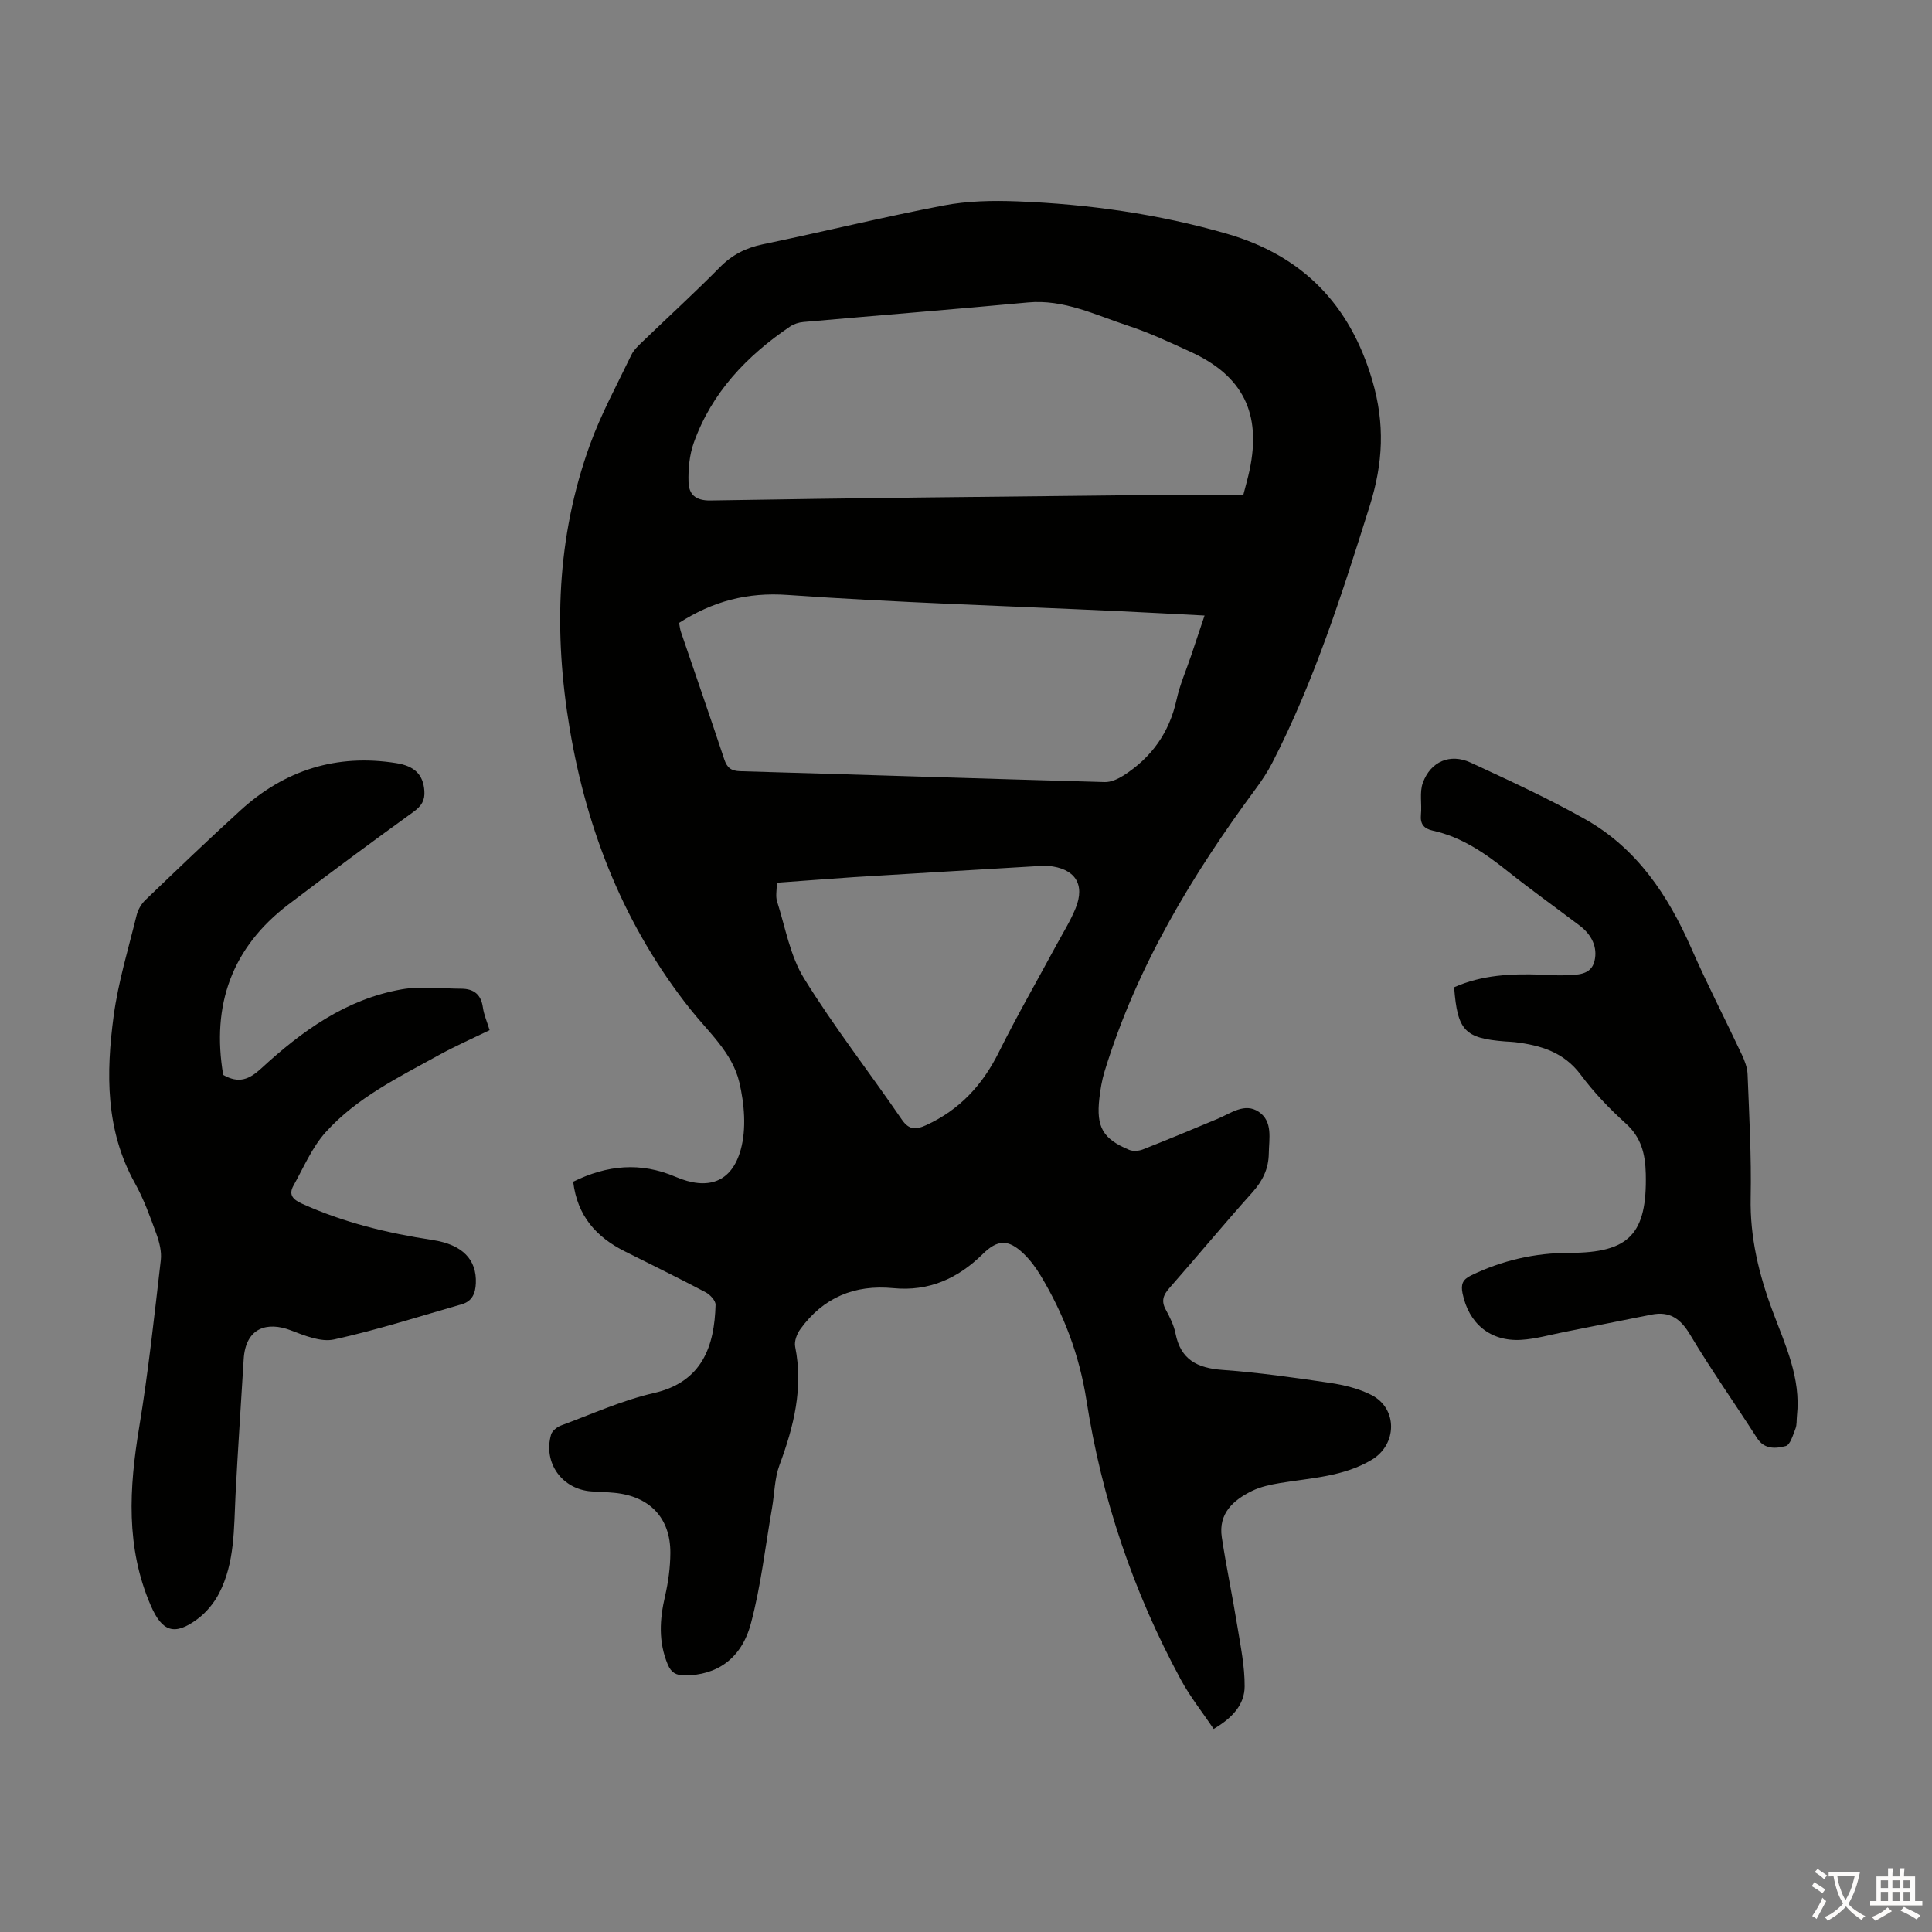
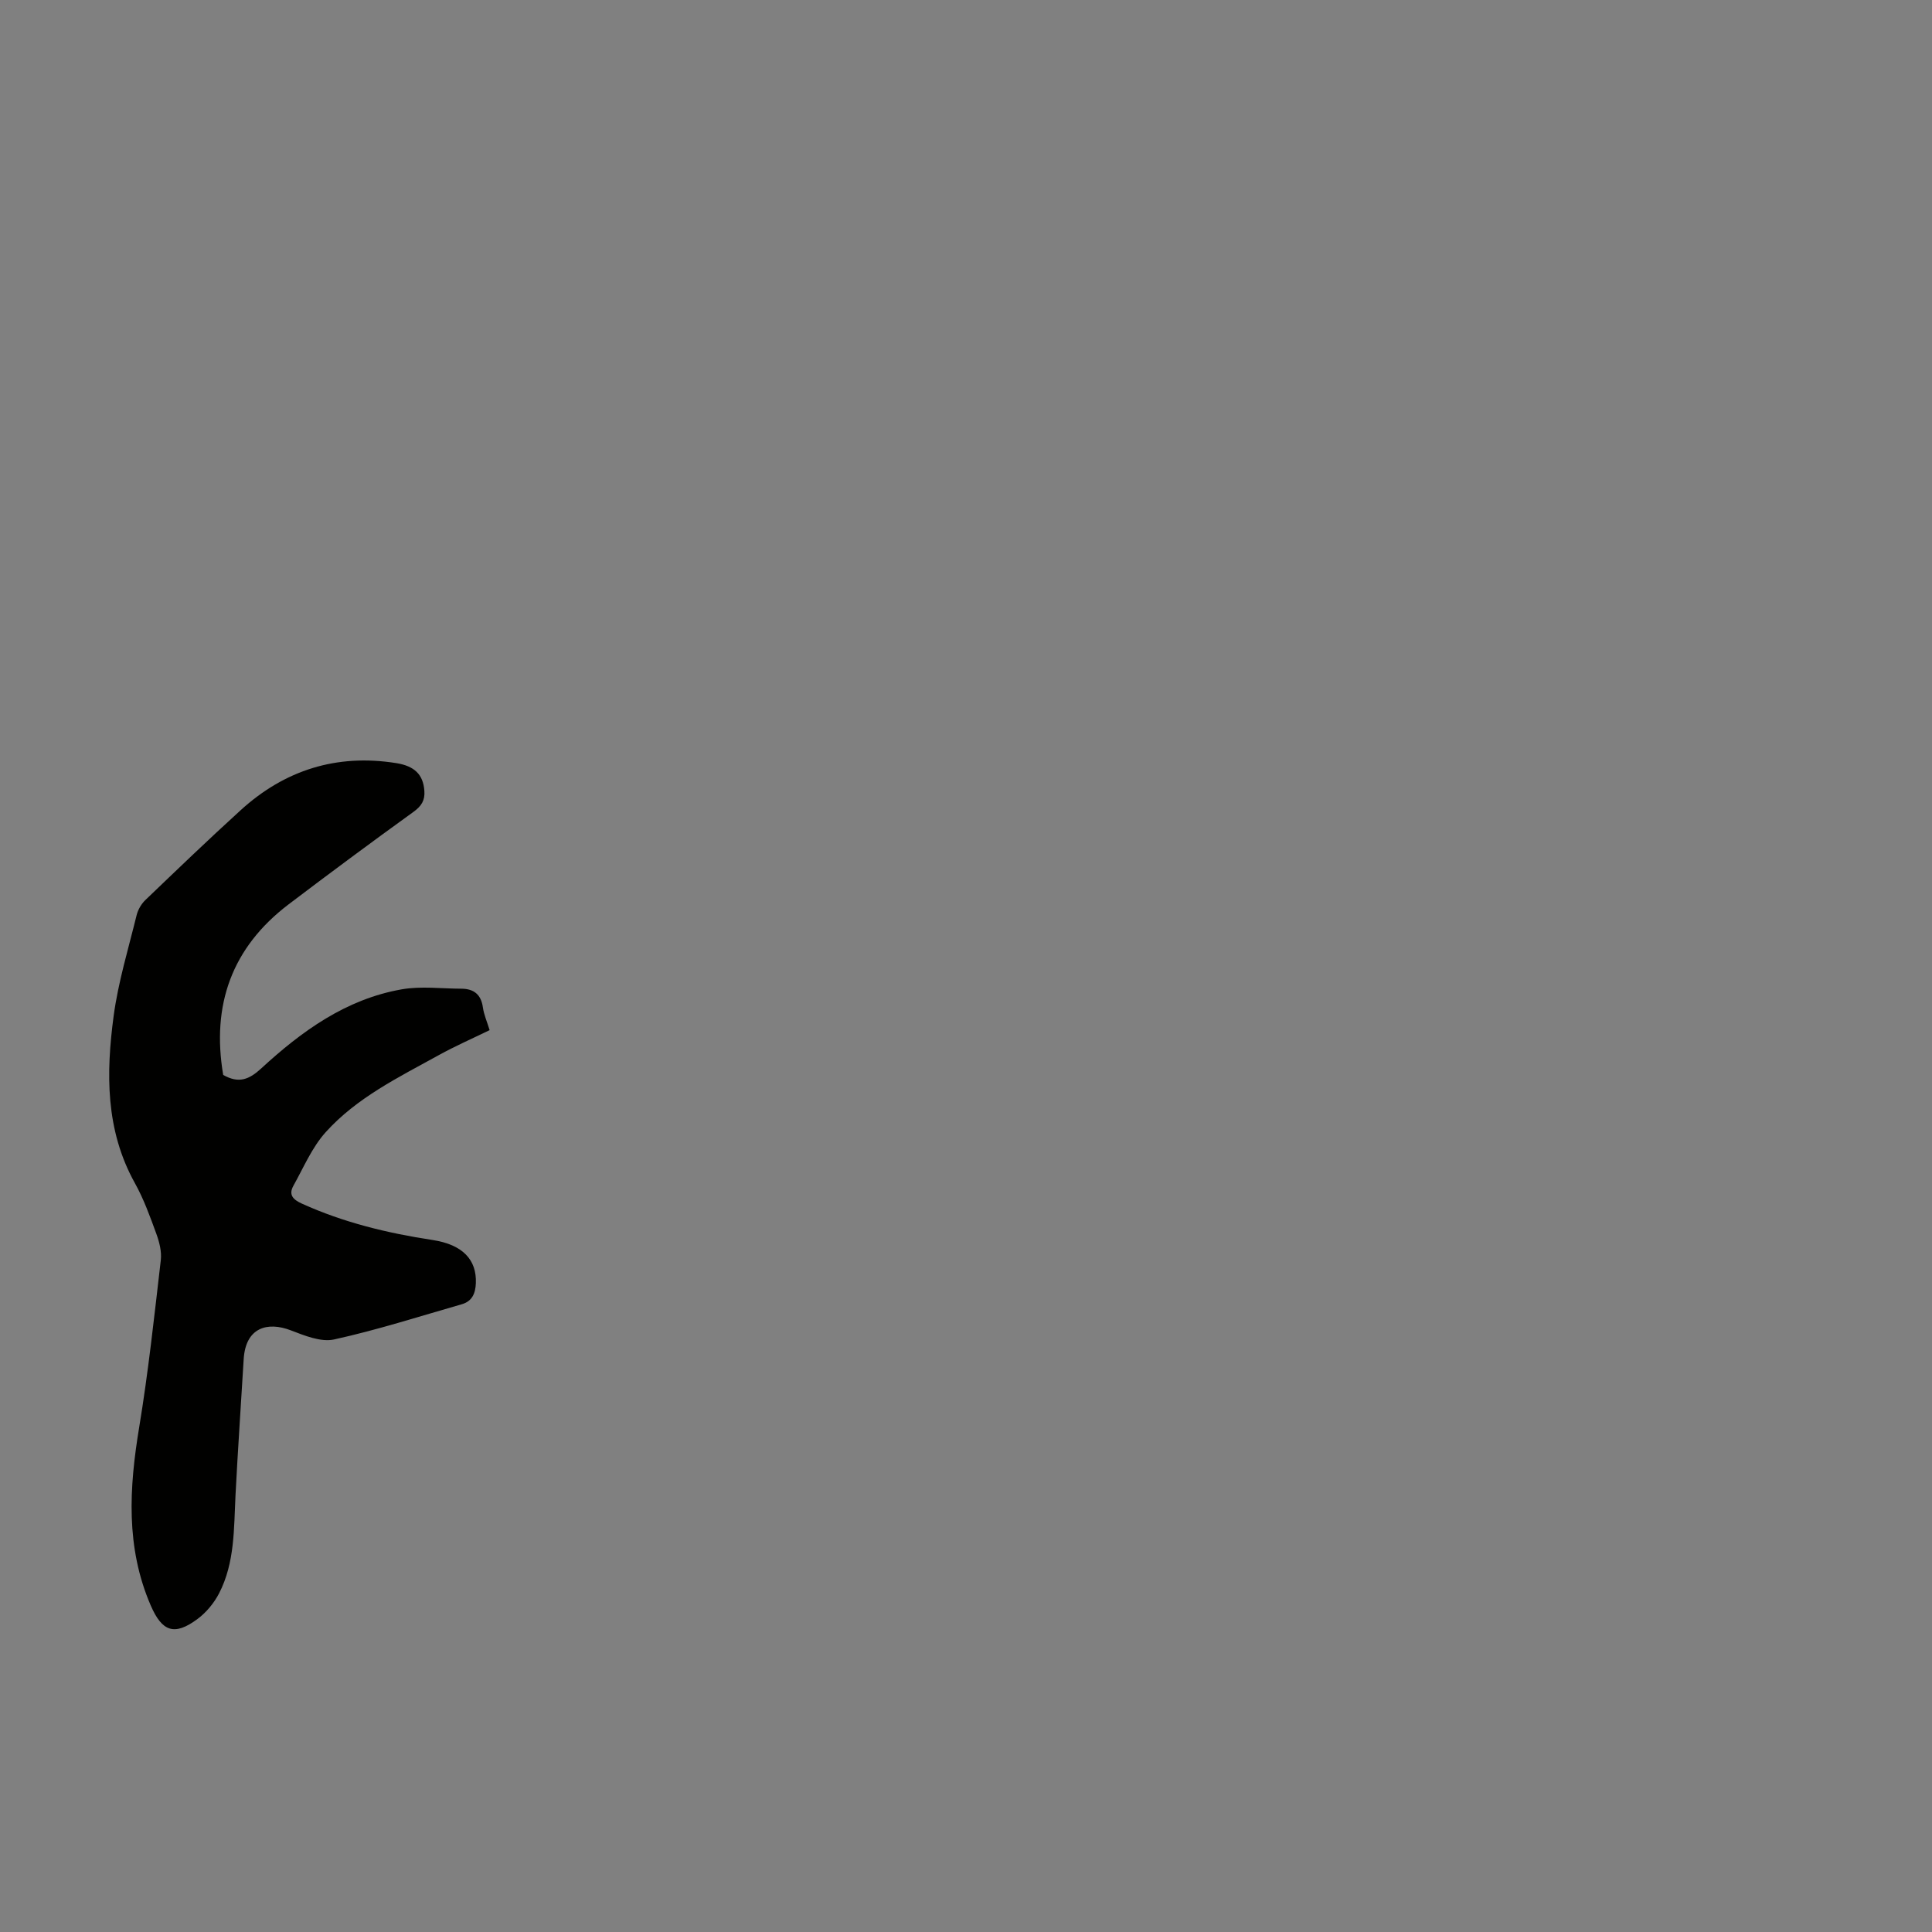
<svg xmlns="http://www.w3.org/2000/svg" enable-background="new 0 0 400 400" viewBox="0 0 400 400">
  <rect x="0" y="0" width="400" height="400" fill="#808080" stroke="none" />
  <g fill="#010100">
-     <path d="m118.67 244.66c7.06-3.47 13.95-4.11 21.18-1.02 6.67 2.86 11.62 1.2 13.51-5.61 1.2-4.33.76-9.51-.3-13.99-1.45-6.09-6.37-10.35-10.19-15.16-13.5-17.04-21.3-36.57-24.9-57.91-3.37-19.99-2.78-39.72 4.18-58.91 2.31-6.38 5.6-12.4 8.55-18.54.51-1.07 1.47-1.96 2.35-2.8 5.32-5.13 10.78-10.11 15.97-15.37 2.55-2.59 5.38-4.03 8.92-4.77 12.48-2.59 24.87-5.64 37.38-8.03 4.99-.96 10.24-1.06 15.34-.86 14.68.57 29.19 2.62 43.33 6.7 15.63 4.52 25.5 14.59 30.14 30.4 2.62 8.96 2.25 17.05-.55 25.97-5.71 18.15-11.45 36.22-20.18 53.19-.96 1.86-2.14 3.64-3.39 5.33-13.29 17.99-24.72 36.99-31.32 58.55-.55 1.8-.87 3.71-1.08 5.59-.67 5.94.72 8.37 6.16 10.64.8.34 2 .25 2.84-.08 5.19-2.04 10.34-4.19 15.48-6.34 2.75-1.15 5.6-3.39 8.49-1.47 2.99 1.99 2.16 5.54 2.11 8.66-.05 3.2-1.29 5.68-3.43 8.07-5.83 6.5-11.4 13.23-17.16 19.79-1.27 1.44-1.72 2.67-.74 4.46.85 1.56 1.68 3.23 2.02 4.95 1.07 5.39 4.48 7.14 9.65 7.52 7.47.54 14.91 1.59 22.32 2.69 2.94.44 5.99 1.18 8.61 2.52 5.44 2.78 5.33 10.22.08 13.38-5.87 3.53-12.55 3.76-19.04 4.84-1.96.33-4 .76-5.76 1.62-3.92 1.91-7.02 4.69-6.28 9.6.93 6.16 2.23 12.27 3.22 18.42.67 4.14 1.54 8.32 1.51 12.47-.02 3.78-2.55 6.53-6.41 8.8-2.3-3.42-4.86-6.63-6.79-10.19-9.84-18.14-16.38-37.5-19.55-57.85-1.47-9.4-4.7-17.87-9.52-25.88-.97-1.61-2.14-3.18-3.49-4.48-3.18-3.05-5.4-2.95-8.49.1-5.13 5.06-11.18 7.75-18.48 7.04-8.04-.78-14.52 1.94-19.26 8.49-.71.98-1.29 2.51-1.07 3.62 1.72 8.58-.29 16.56-3.25 24.53-1.02 2.75-1.02 5.88-1.53 8.82-1.4 8.01-2.3 16.16-4.39 23.98-1.97 7.37-7.14 10.72-13.67 10.73-1.8 0-2.81-.53-3.54-2.26-1.96-4.68-1.68-9.33-.56-14.14.67-2.91 1.08-5.95 1.1-8.94.04-7.26-4.28-11.76-11.6-12.46-1.56-.15-3.13-.19-4.69-.29-6.11-.4-10.09-5.9-8.4-11.78.22-.76 1.23-1.55 2.04-1.86 6.39-2.36 12.67-5.22 19.26-6.73 10.08-2.31 12.52-9.82 12.75-18.27.02-.86-1.13-2.09-2.04-2.58-5.53-2.92-11.16-5.68-16.75-8.48-5.87-2.94-9.83-7.29-10.69-14.42zm138.73-142.14c.55-2.14.99-3.64 1.31-5.17 2.49-11.75-1.35-19.53-12.22-24.51-4.27-1.95-8.54-3.96-12.99-5.42-6.74-2.21-13.22-5.5-20.7-4.8-15.48 1.44-30.99 2.68-46.48 4.05-.94.08-1.97.41-2.75.94-8.98 6.08-16.23 13.68-19.93 24.06-.9 2.53-1.17 5.41-1.09 8.12.07 2.51 1.38 3.88 4.54 3.83 29.32-.5 58.64-.79 87.97-1.1 7.37-.07 14.75 0 22.34 0zm-116.8 26.44c.12.59.17 1.26.38 1.87 2.99 8.78 6.04 17.54 8.96 26.35.59 1.77 1.4 2.43 3.31 2.49 25.16.72 50.32 1.55 75.47 2.25 1.29.04 2.75-.64 3.89-1.36 5.79-3.71 9.49-8.87 10.98-15.68.69-3.15 2.02-6.15 3.05-9.22.87-2.59 1.74-5.19 2.75-8.22-6.46-.33-12.35-.66-18.24-.93-22.68-1.06-45.39-1.74-68.04-3.33-8.43-.61-15.57 1.33-22.51 5.78zm20.24 53.8c0 1.49-.3 2.79.05 3.88 1.71 5.38 2.69 11.26 5.59 15.94 6.22 10.06 13.54 19.44 20.23 29.21 1.53 2.23 2.97 2.11 5.02 1.17 6.92-3.16 11.69-8.31 15.06-15.1 3.72-7.48 7.9-14.74 11.87-22.1 1.37-2.54 2.93-5.02 4.02-7.68 2.06-5.03-.13-8.31-5.68-8.81-.77-.07-1.56.02-2.35.06-12.61.75-25.23 1.49-37.84 2.27-5.2.35-10.41.76-15.97 1.16z" />
    <path d="m46.21 222.55c3.24 1.85 5.39.94 7.87-1.34 8.38-7.72 17.56-14.36 29.1-16.38 4-.7 8.22-.14 12.33-.13 2.58.01 4.09 1.18 4.47 3.88.21 1.52.87 2.98 1.39 4.7-3.58 1.74-7.13 3.3-10.52 5.17-8.32 4.59-16.99 8.81-23.44 15.98-2.82 3.14-4.55 7.28-6.65 11.04-1.05 1.88-.14 2.88 1.77 3.74 8.63 3.91 17.7 6.1 27.03 7.52 6.24.95 9.15 4.09 8.96 8.93-.08 2.1-.75 3.75-2.91 4.37-8.79 2.52-17.52 5.33-26.44 7.29-2.73.6-6.12-.8-8.97-1.89-4.79-1.84-9.36-.64-9.75 6.01-.56 9.37-1.21 18.74-1.69 28.12-.35 6.92-.12 13.96-3.4 20.32-1.04 2.01-2.64 3.95-4.45 5.3-4.81 3.58-7.35 2.65-9.71-2.8-5.2-12.04-4.46-24.34-2.38-36.9 1.89-11.46 3.13-23.03 4.47-34.57.21-1.78-.3-3.76-.93-5.49-1.3-3.56-2.6-7.18-4.44-10.48-6.11-10.99-5.97-22.79-4.39-34.61.95-7.04 3.06-13.94 4.76-20.87.28-1.12.96-2.3 1.79-3.1 6.54-6.27 13.07-12.55 19.77-18.64 9.14-8.31 19.86-11.68 32.16-9.73 3.81.6 5.61 2.37 5.85 5.74.15 1.99-.61 3.17-2.27 4.37-8.7 6.28-17.32 12.67-25.87 19.16-11.73 8.93-15.96 20.81-13.51 35.29z" />
-     <path d="m301.06 204.4c5.84-2.58 11.84-2.82 17.91-2.62 1.68.06 3.36.21 5.03.14 2.45-.11 5.4.04 6.12-2.94.7-2.88-.61-5.48-3.04-7.32-5-3.78-10.1-7.43-15-11.33-4.68-3.73-9.51-7.06-15.46-8.36-1.81-.4-2.62-1.36-2.43-3.3.22-2.21-.33-4.64.4-6.62 1.62-4.41 5.65-6.12 9.87-4.17 7.99 3.7 16.01 7.39 23.68 11.7 10.68 6 17.17 15.68 22.01 26.7 3.27 7.45 7.02 14.7 10.48 22.07.6 1.28 1.14 2.71 1.19 4.09.33 8.5.81 17.01.64 25.5-.17 8.23 1.7 15.91 4.54 23.51 2.61 6.99 5.89 13.86 5.04 21.67-.1.89.01 1.85-.3 2.65-.52 1.32-1.09 3.38-2.03 3.62-2.02.52-4.39.77-5.94-1.66-4.58-7.15-9.5-14.1-13.84-21.38-1.99-3.34-4.23-4.92-8.02-4.17-6.02 1.19-12.04 2.41-18.06 3.6-2.96.58-5.9 1.44-8.88 1.62-6.41.4-10.91-3.38-12.17-9.65-.35-1.78-.05-2.8 1.76-3.68 6.46-3.13 13.24-4.68 20.4-4.68 12.36.01 16.07-3.92 15.78-16.37-.1-4.05-.91-7.52-4.15-10.43-3.39-3.06-6.61-6.43-9.33-10.09-3.5-4.69-8.3-6.09-13.62-6.74-.67-.08-1.34-.09-2.01-.14-8.38-.66-9.88-2.21-10.57-11.22z" />
  </g>
-   <path d="m377.9 391.2c-.2.3-.4.5-.6.8-.7-.6-1.4-1-2.2-1.5.2-.3.4-.5.5-.8.6.4 1.4.8 2.3 1.5zm-1.8 6.1c-.2-.2-.5-.4-.9-.6.4-.6.8-1.2 1.2-1.9s.7-1.3.9-1.9c.3.3.5.5.8.7-.7 1.3-1.4 2.6-2 3.7zm2.2-9c-.3.3-.5.5-.6.8-.6-.6-1.3-1.1-2-1.5.3-.3.5-.5.6-.7.6.5 1.3.9 2 1.4zm.3.2v-.9h2 4.5c-.3 1.3-.6 2.5-1 3.6s-.9 2.1-1.4 3c.4.5 1 1 1.6 1.4s1.2.8 1.9 1.1c-.3.2-.5.4-.8.8-.4-.3-1-.7-1.6-1.2s-1.2-1.1-1.6-1.6c-.5.6-1.1 1.1-1.7 1.6s-1.4.9-2.1 1.4c-.1-.3-.3-.5-.7-.8.6-.2 1.2-.5 1.9-1s1.4-1.1 2-1.8c-.5-.8-.9-1.6-1.2-2.5s-.6-2-.8-3.2c-.4.1-.7.1-1 .1zm2.5 2.7c.3 1 .7 1.7 1 2.2.3-.5.6-1.1 1-2s.6-1.9.9-3h-3.2-.4c.1.9.3 1.8.7 2.8z" fill="#fcfbfa" />
-   <path d="m396.5 388.5v1.5 3.6h1.5v.9c-.4 0-1 0-1.7 0h-7.9c-.5 0-.9 0-1.2 0v-.9h1.3v-3.5c0-.7 0-1.2 0-1.6h2.4c0-.8 0-1.4 0-1.7h1c0 .3-.1.8-.1 1.7h1.5c0-.8 0-1.4 0-1.7h1c0 .3-.1.9-.1 1.7zm-8.2 9.2c-.2-.3-.5-.5-.8-.8.8-.3 1.4-.6 1.9-.9s1-.7 1.4-1.1c.3.3.6.5.9.8-1.6 1-2.8 1.6-3.4 2zm2.6-6.8v-1.6h-1.5v1.6zm0 2.7v-1.9h-1.5v1.9zm2.4-2.7v-1.6h-1.5v1.6zm0 2.7v-1.9h-1.5v1.9zm.2 2 .7-.8c.4.2.9.5 1.6.8s1.3.7 1.8 1c-.3.3-.5.5-.8.8-.4-.3-1.5-1-3.3-1.8zm2-4.7v-1.6h-1.4v1.6zm0 2.7v-1.9h-1.4v1.9z" fill="#fcfbfa" />
</svg>